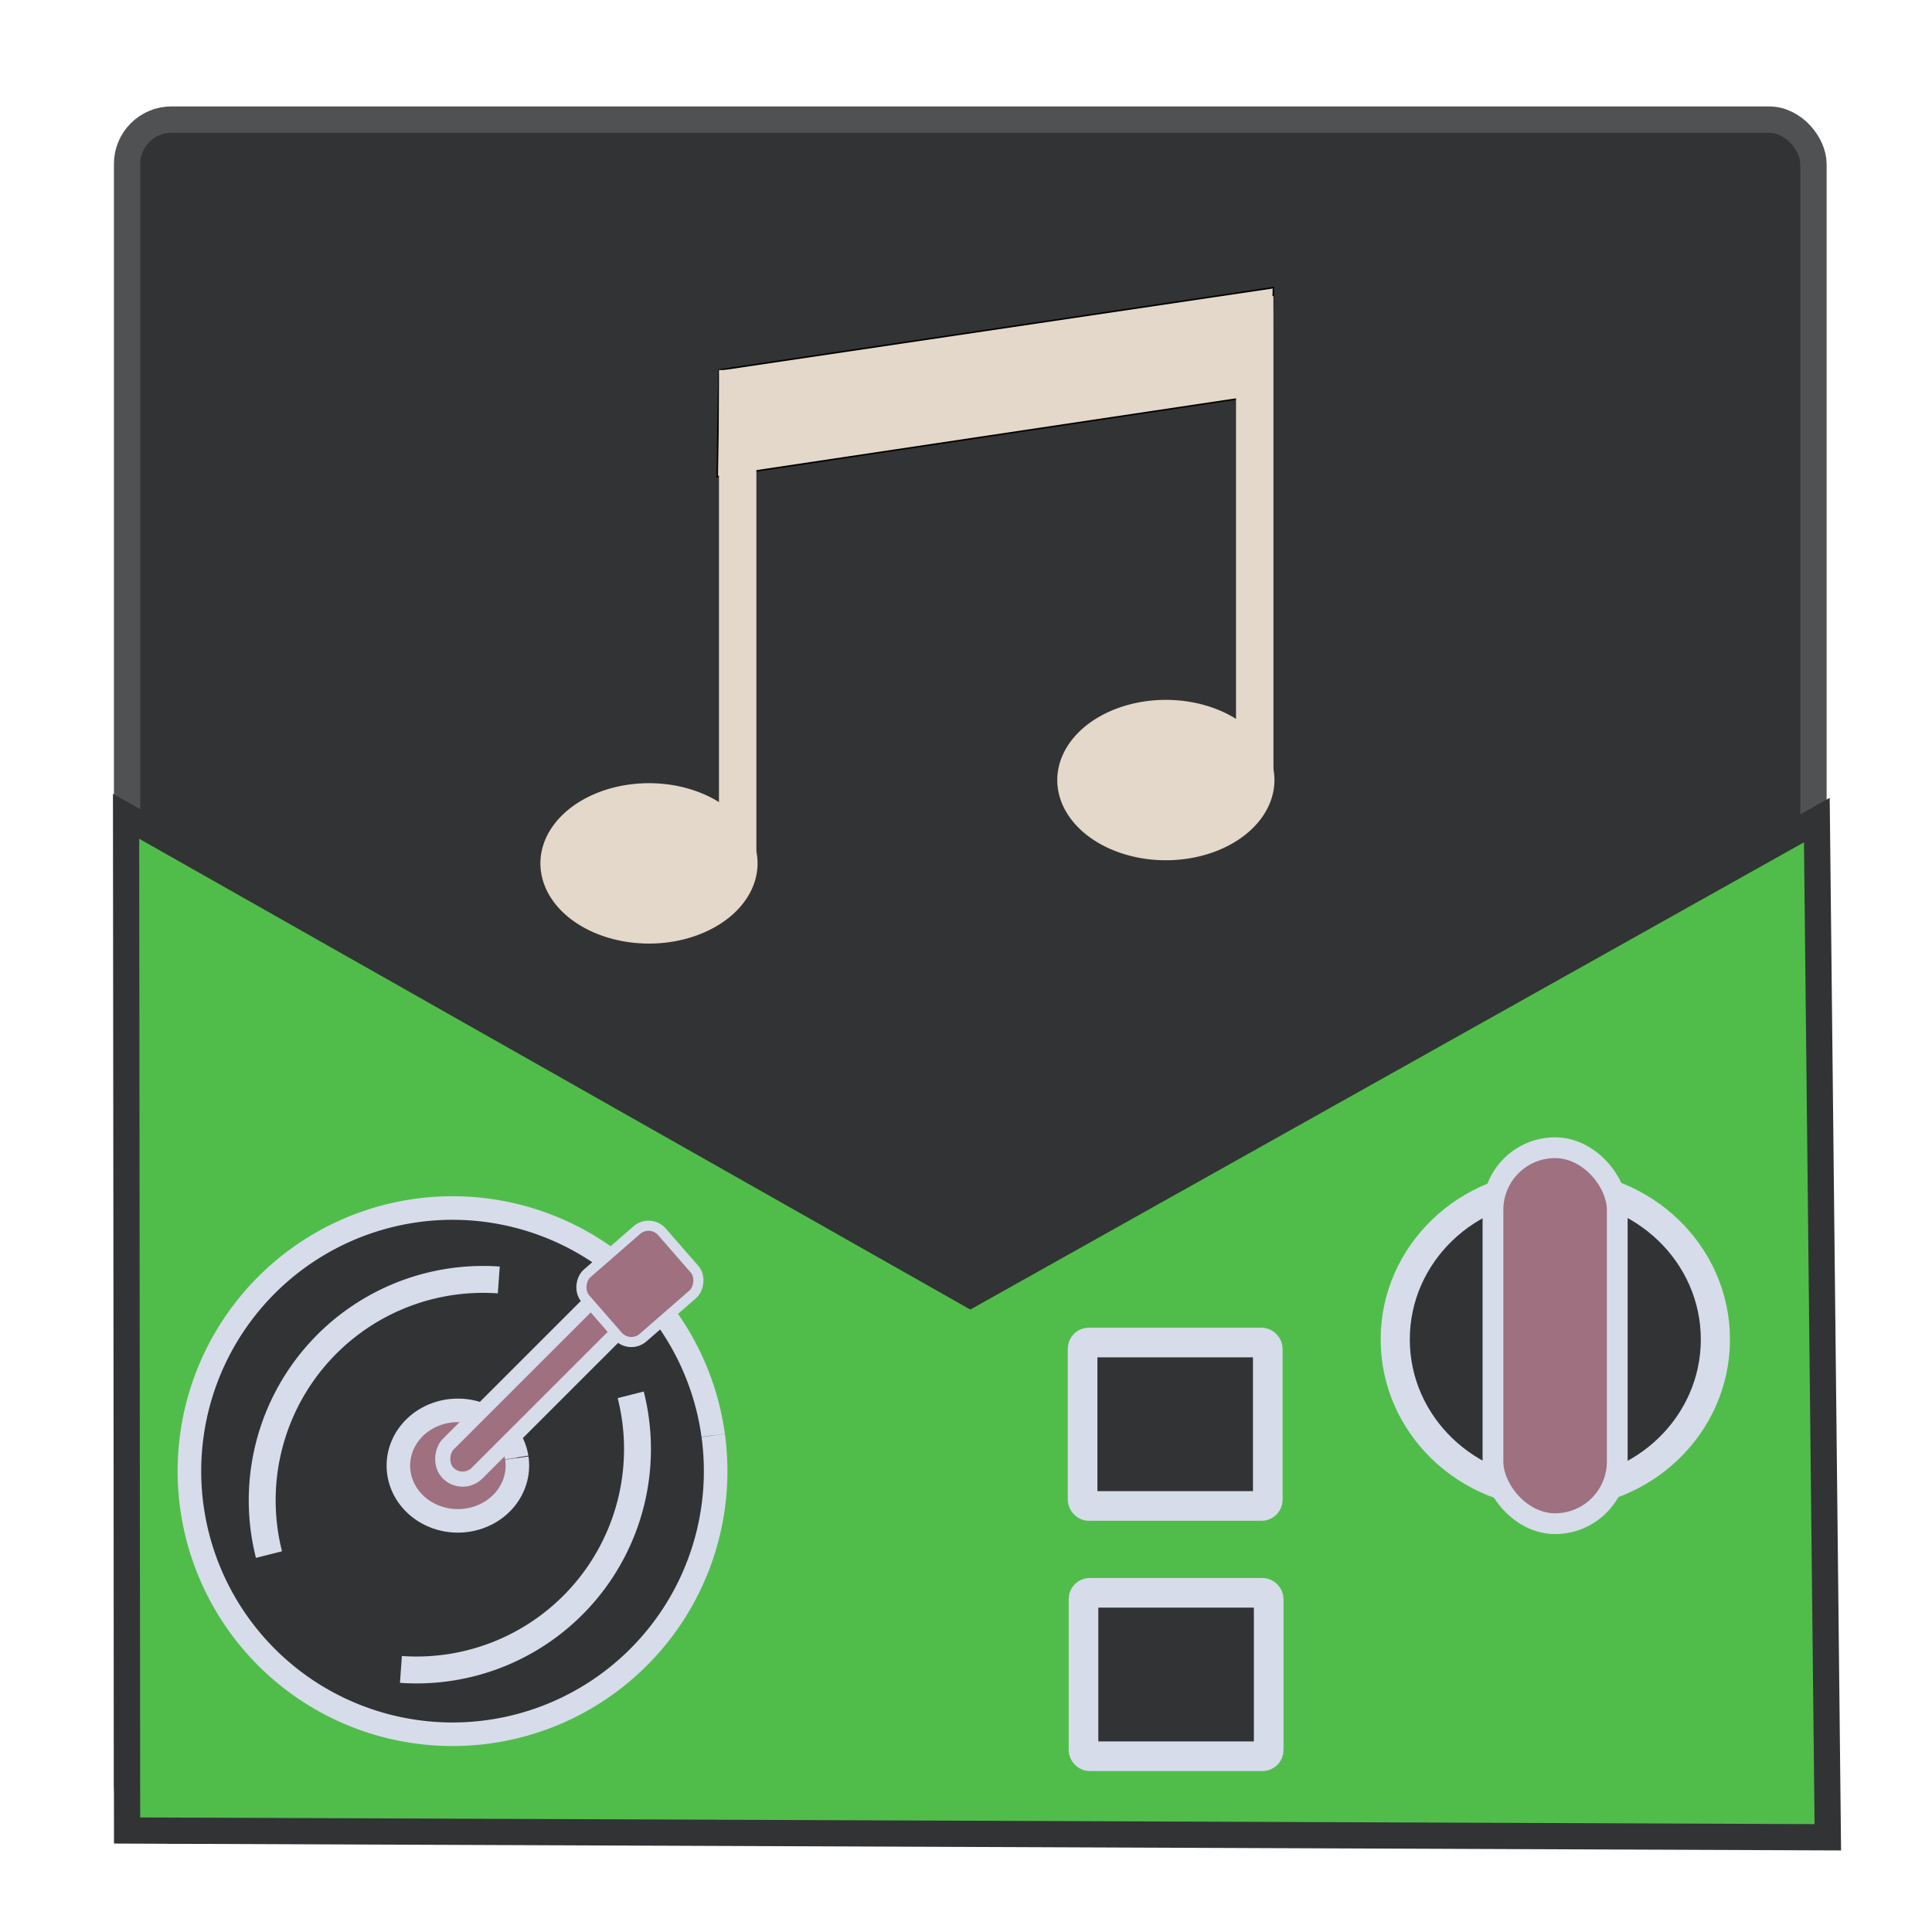
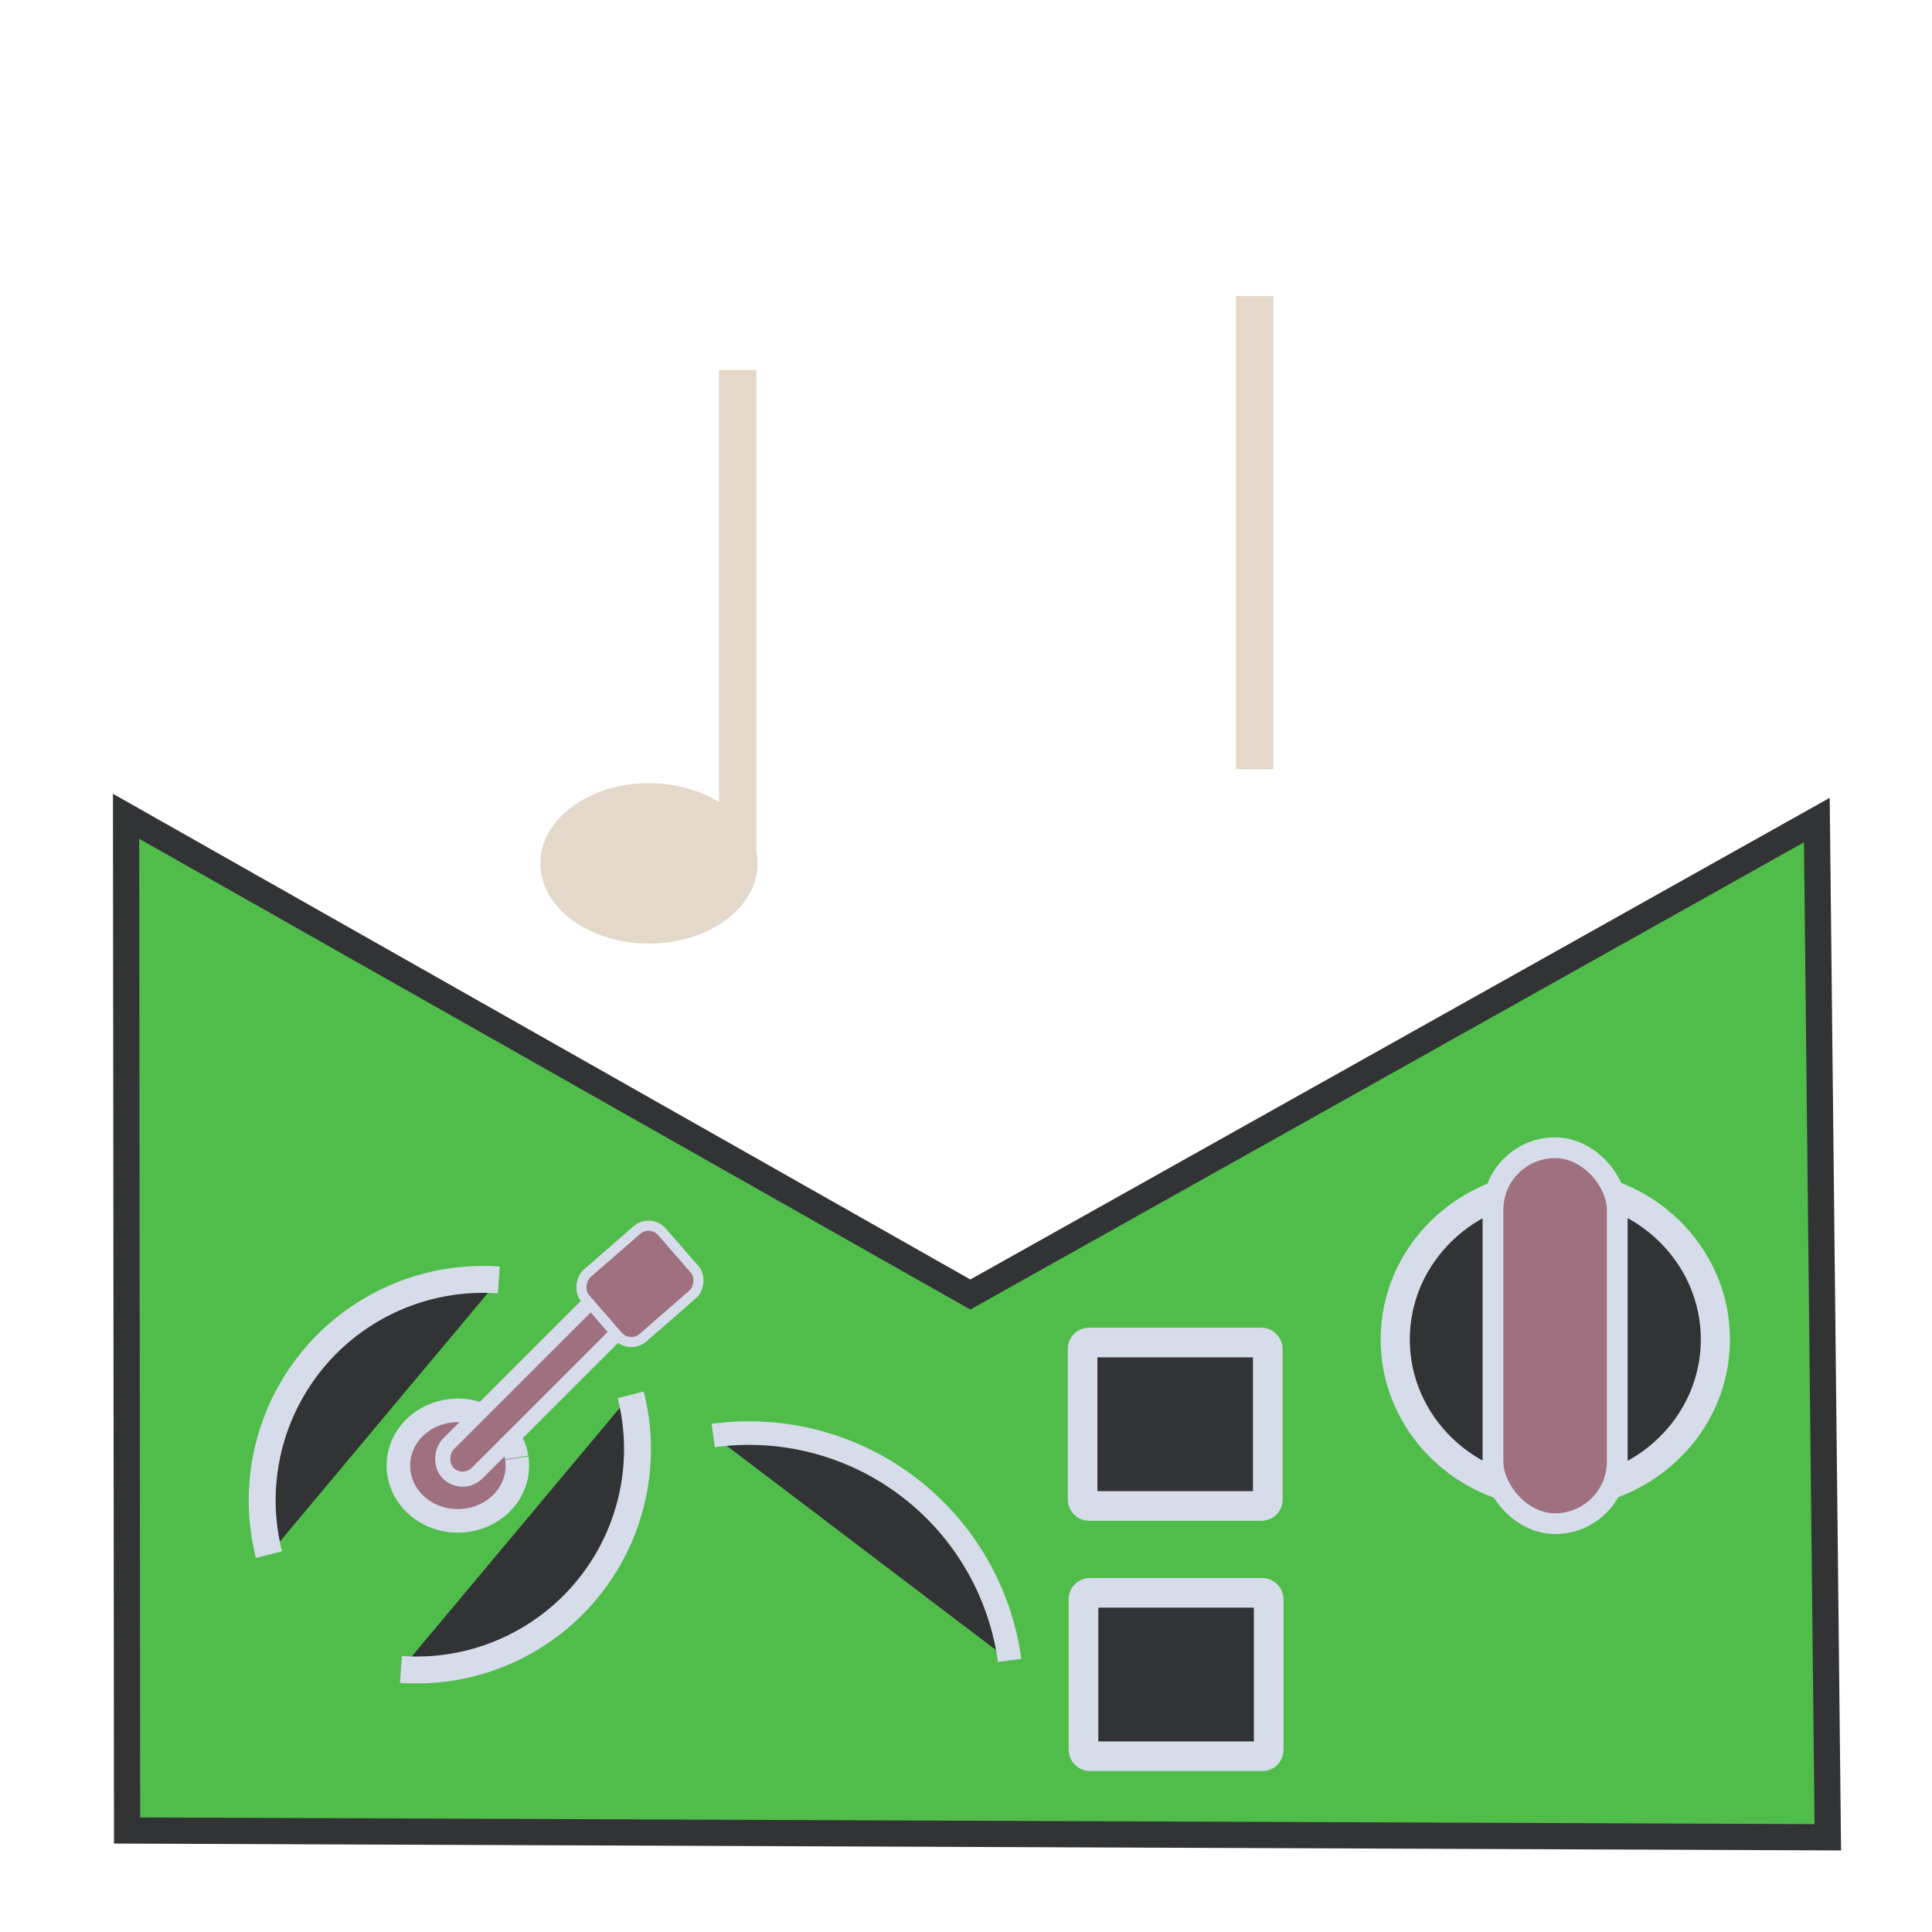
<svg xmlns="http://www.w3.org/2000/svg" xmlns:ns1="http://www.inkscape.org/namespaces/inkscape" xmlns:ns2="http://sodipodi.sourceforge.net/DTD/sodipodi-0.dtd" width="297mm" height="297mm" viewBox="0 0 297 297" version="1.1" id="svg8" ns1:version="1.0.1 (3bc2e813f5, 2020-09-07)" ns2:docname="non-mixer.svg">
  <defs id="defs2" />
  <g ns1:label="Layer 1" ns1:groupmode="layer" id="layer1">
-     <rect style="fill:#323335;stroke:#505152;stroke-width:4.05;stroke-linejoin:round;fill-opacity:1;stroke-opacity:1" id="rect833" width="259.239" height="263.012" x="19.537" y="18.385" ry="6.823" />
    <path style="fill:#50bd4b;fill-opacity:1;stroke:#323335;stroke-width:4.03;stroke-linecap:butt;stroke-linejoin:miter;stroke-miterlimit:4;stroke-dasharray:none;stroke-opacity:1" d="m 19.382,125.482 129.782,73.519 130.133,-72.934 1.687,156.371 -261.447,-1.042 z" id="path837" ns2:nodetypes="cccccc" />
-     <path style="fill:#e3d8c9;fill-opacity:1;stroke:#000000;stroke-width:0.232px;stroke-linecap:butt;stroke-linejoin:miter;stroke-opacity:1" d="m 110.524,56.884 85.237,-12.664 -0.402,16.328 -85.103,12.74 z" id="path839" ns2:nodetypes="ccccc" />
    <rect style="fill:#e3d8c9;fill-opacity:1;stroke:#be6a3c;stroke-width:0;stroke-linejoin:round;stroke-miterlimit:4;stroke-dasharray:none;stroke-opacity:1" id="rect841" width="5.752" height="74.029" x="110.524" y="56.884" ry="0" />
    <rect style="fill:#e3d8c9;fill-opacity:1;stroke:#be6a3c;stroke-width:0;stroke-linejoin:round;stroke-miterlimit:4;stroke-dasharray:none;stroke-opacity:1" id="rect843" width="5.752" height="72.736" x="190.01" y="45.513" ry="0" />
    <path style="fill:#e3d8c9;fill-opacity:1;stroke:#be6a3c;stroke-width:0;stroke-linejoin:round;stroke-miterlimit:4;stroke-dasharray:none;stroke-opacity:1" id="path845" ns2:type="arc" ns2:cx="99.765663" ns2:cy="132.72543" ns2:rx="16.691938" ns2:ry="12.327812" ns2:start="6.1474685" ns2:end="6.1356177" ns2:open="true" ns2:arc-type="arc" d="m 116.304,131.057 a 16.692,12.328 0 0 1 -14.231,13.877 16.692,12.328 0 0 1 -18.832,-10.469 16.692,12.328 0 0 1 14.119,-13.939 16.692,12.328 0 0 1 18.916,10.387" />
-     <path style="fill:#e3d8c9;fill-opacity:1;stroke:#be6a3c;stroke-width:0;stroke-linejoin:round;stroke-miterlimit:4;stroke-dasharray:none;stroke-opacity:1" id="path847" ns2:type="arc" ns2:cx="179.22316" ns2:cy="119.91667" ns2:rx="16.691938" ns2:ry="12.327812" ns2:start="6.1474685" ns2:end="6.1356177" ns2:open="true" ns2:arc-type="arc" d="m 195.762,118.249 a 16.692,12.328 0 0 1 -14.231,13.877 16.692,12.328 0 0 1 -18.832,-10.469 16.692,12.328 0 0 1 14.119,-13.939 16.692,12.328 0 0 1 18.916,10.387" />
-     <path style="fill:#323335;fill-opacity:1;stroke:#d6dcea;stroke-width:3.624;stroke-linejoin:round;stroke-miterlimit:4;stroke-dasharray:none;stroke-opacity:1" id="path933" ns2:type="arc" ns2:cx="69.566376" ns2:cy="226.15276" ns2:rx="40.447338" ns2:ry="40.448116" ns2:start="6.1474685" ns2:end="6.146685" ns2:open="true" ns2:arc-type="arc" d="M 109.642,220.68 A 40.447,40.448 0 0 1 75.047,266.228 40.447,40.448 0 0 1 29.493,231.641 40.447,40.448 0 0 1 64.07,186.08 a 40.447,40.448 0 0 1 45.567,34.569" />
+     <path style="fill:#323335;fill-opacity:1;stroke:#d6dcea;stroke-width:3.624;stroke-linejoin:round;stroke-miterlimit:4;stroke-dasharray:none;stroke-opacity:1" id="path933" ns2:type="arc" ns2:cx="69.566376" ns2:cy="226.15276" ns2:rx="40.447338" ns2:ry="40.448116" ns2:start="6.1474685" ns2:end="6.146685" ns2:open="true" ns2:arc-type="arc" d="M 109.642,220.68 a 40.447,40.448 0 0 1 45.567,34.569" />
    <path style="fill:#323335;fill-opacity:1;stroke:#d6dcea;stroke-width:4.135;stroke-linejoin:round;stroke-miterlimit:4;stroke-dasharray:none;stroke-opacity:1" id="path941" ns2:type="arc" ns2:cx="74.264137" ns2:cy="230.63535" ns2:rx="33.955605" ns2:ry="33.956253" ns2:start="2.893325" ns2:end="4.7834488" ns2:open="true" ns2:arc-type="arc" d="m 41.35,238.979 a 33.956,33.956 0 0 1 6.874,-30.136 33.956,33.956 0 0 1 28.452,-12.079" />
    <path style="fill:#323335;fill-opacity:1;stroke:#d6dcea;stroke-width:4.135;stroke-linejoin:round;stroke-miterlimit:4;stroke-dasharray:none;stroke-opacity:1" id="path943" ns2:type="arc" ns2:cx="-64.042992" ns2:cy="-222.76324" ns2:rx="33.955605" ns2:ry="33.956253" ns2:start="2.893325" ns2:end="4.7834488" ns2:open="true" ns2:arc-type="arc" d="m -96.958,-214.419 a 33.956,33.956 0 0 1 6.874,-30.136 33.956,33.956 0 0 1 28.452,-12.079" transform="scale(-1)" />
    <path style="fill:#9f7080;fill-opacity:1;stroke:#d6dcea;stroke-width:3.617;stroke-linejoin:round;stroke-miterlimit:4;stroke-dasharray:none;stroke-opacity:1" id="path945" ns2:type="arc" ns2:cx="70.387955" ns2:cy="225.30492" ns2:rx="9.146204" ns2:ry="8.4918194" ns2:start="6.1474685" ns2:end="6.1356177" ns2:open="true" ns2:arc-type="arc" d="m 79.45,224.156 a 9.146,8.492 0 0 1 -7.798,9.559 9.146,8.492 0 0 1 -10.319,-7.212 9.146,8.492 0 0 1 7.737,-9.602 9.146,8.492 0 0 1 10.365,7.155" />
    <rect style="fill:#9f7080;fill-opacity:1;stroke:#d6dcea;stroke-width:2.326;stroke-linejoin:round;stroke-miterlimit:4;stroke-dasharray:none;stroke-opacity:1" id="rect947" width="6.283" height="41.881" x="205.728" y="69.492" ry="3.141" transform="rotate(45.011)" ns1:transform-center-x="-0.10167518" ns1:transform-center-y="-0.12350919" />
    <rect style="fill:#9f7080;fill-opacity:1;stroke:#d6dcea;stroke-width:1.554;stroke-linejoin:round;stroke-miterlimit:4;stroke-dasharray:none;stroke-opacity:1" id="rect949" width="13.093" height="15.62" x="206.885" y="47.669" ry="2.744" transform="rotate(48.936)" />
    <ellipse style="fill:#323335;fill-opacity:1;stroke:#d6dcea;stroke-width:4.48;stroke-linejoin:round;stroke-miterlimit:4;stroke-dasharray:none;stroke-opacity:1" id="path951" cx="239.093" cy="205.909" rx="24.608" ry="23.741" />
    <rect style="fill:#9f7080;fill-opacity:1;stroke:#d6dcea;stroke-width:3.193;stroke-linejoin:round;stroke-miterlimit:4;stroke-dasharray:none;stroke-opacity:1" id="rect953" width="19.106" height="57.796" x="229.509" y="176.434" ry="9.553" />
    <rect style="fill:#323335;fill-opacity:1;stroke:#d6dcea;stroke-width:4.556;stroke-linejoin:round;stroke-miterlimit:4;stroke-dasharray:none;stroke-opacity:1" id="rect955" width="28.468" height="25.125" x="166.424" y="206.383" ry="0.95" />
    <rect style="fill:#323335;fill-opacity:1;stroke:#d6dcea;stroke-width:4.556;stroke-linejoin:round;stroke-miterlimit:4;stroke-dasharray:none;stroke-opacity:1" id="rect957" width="28.468" height="25.125" x="166.563" y="244.856" ry="0.95" />
  </g>
</svg>